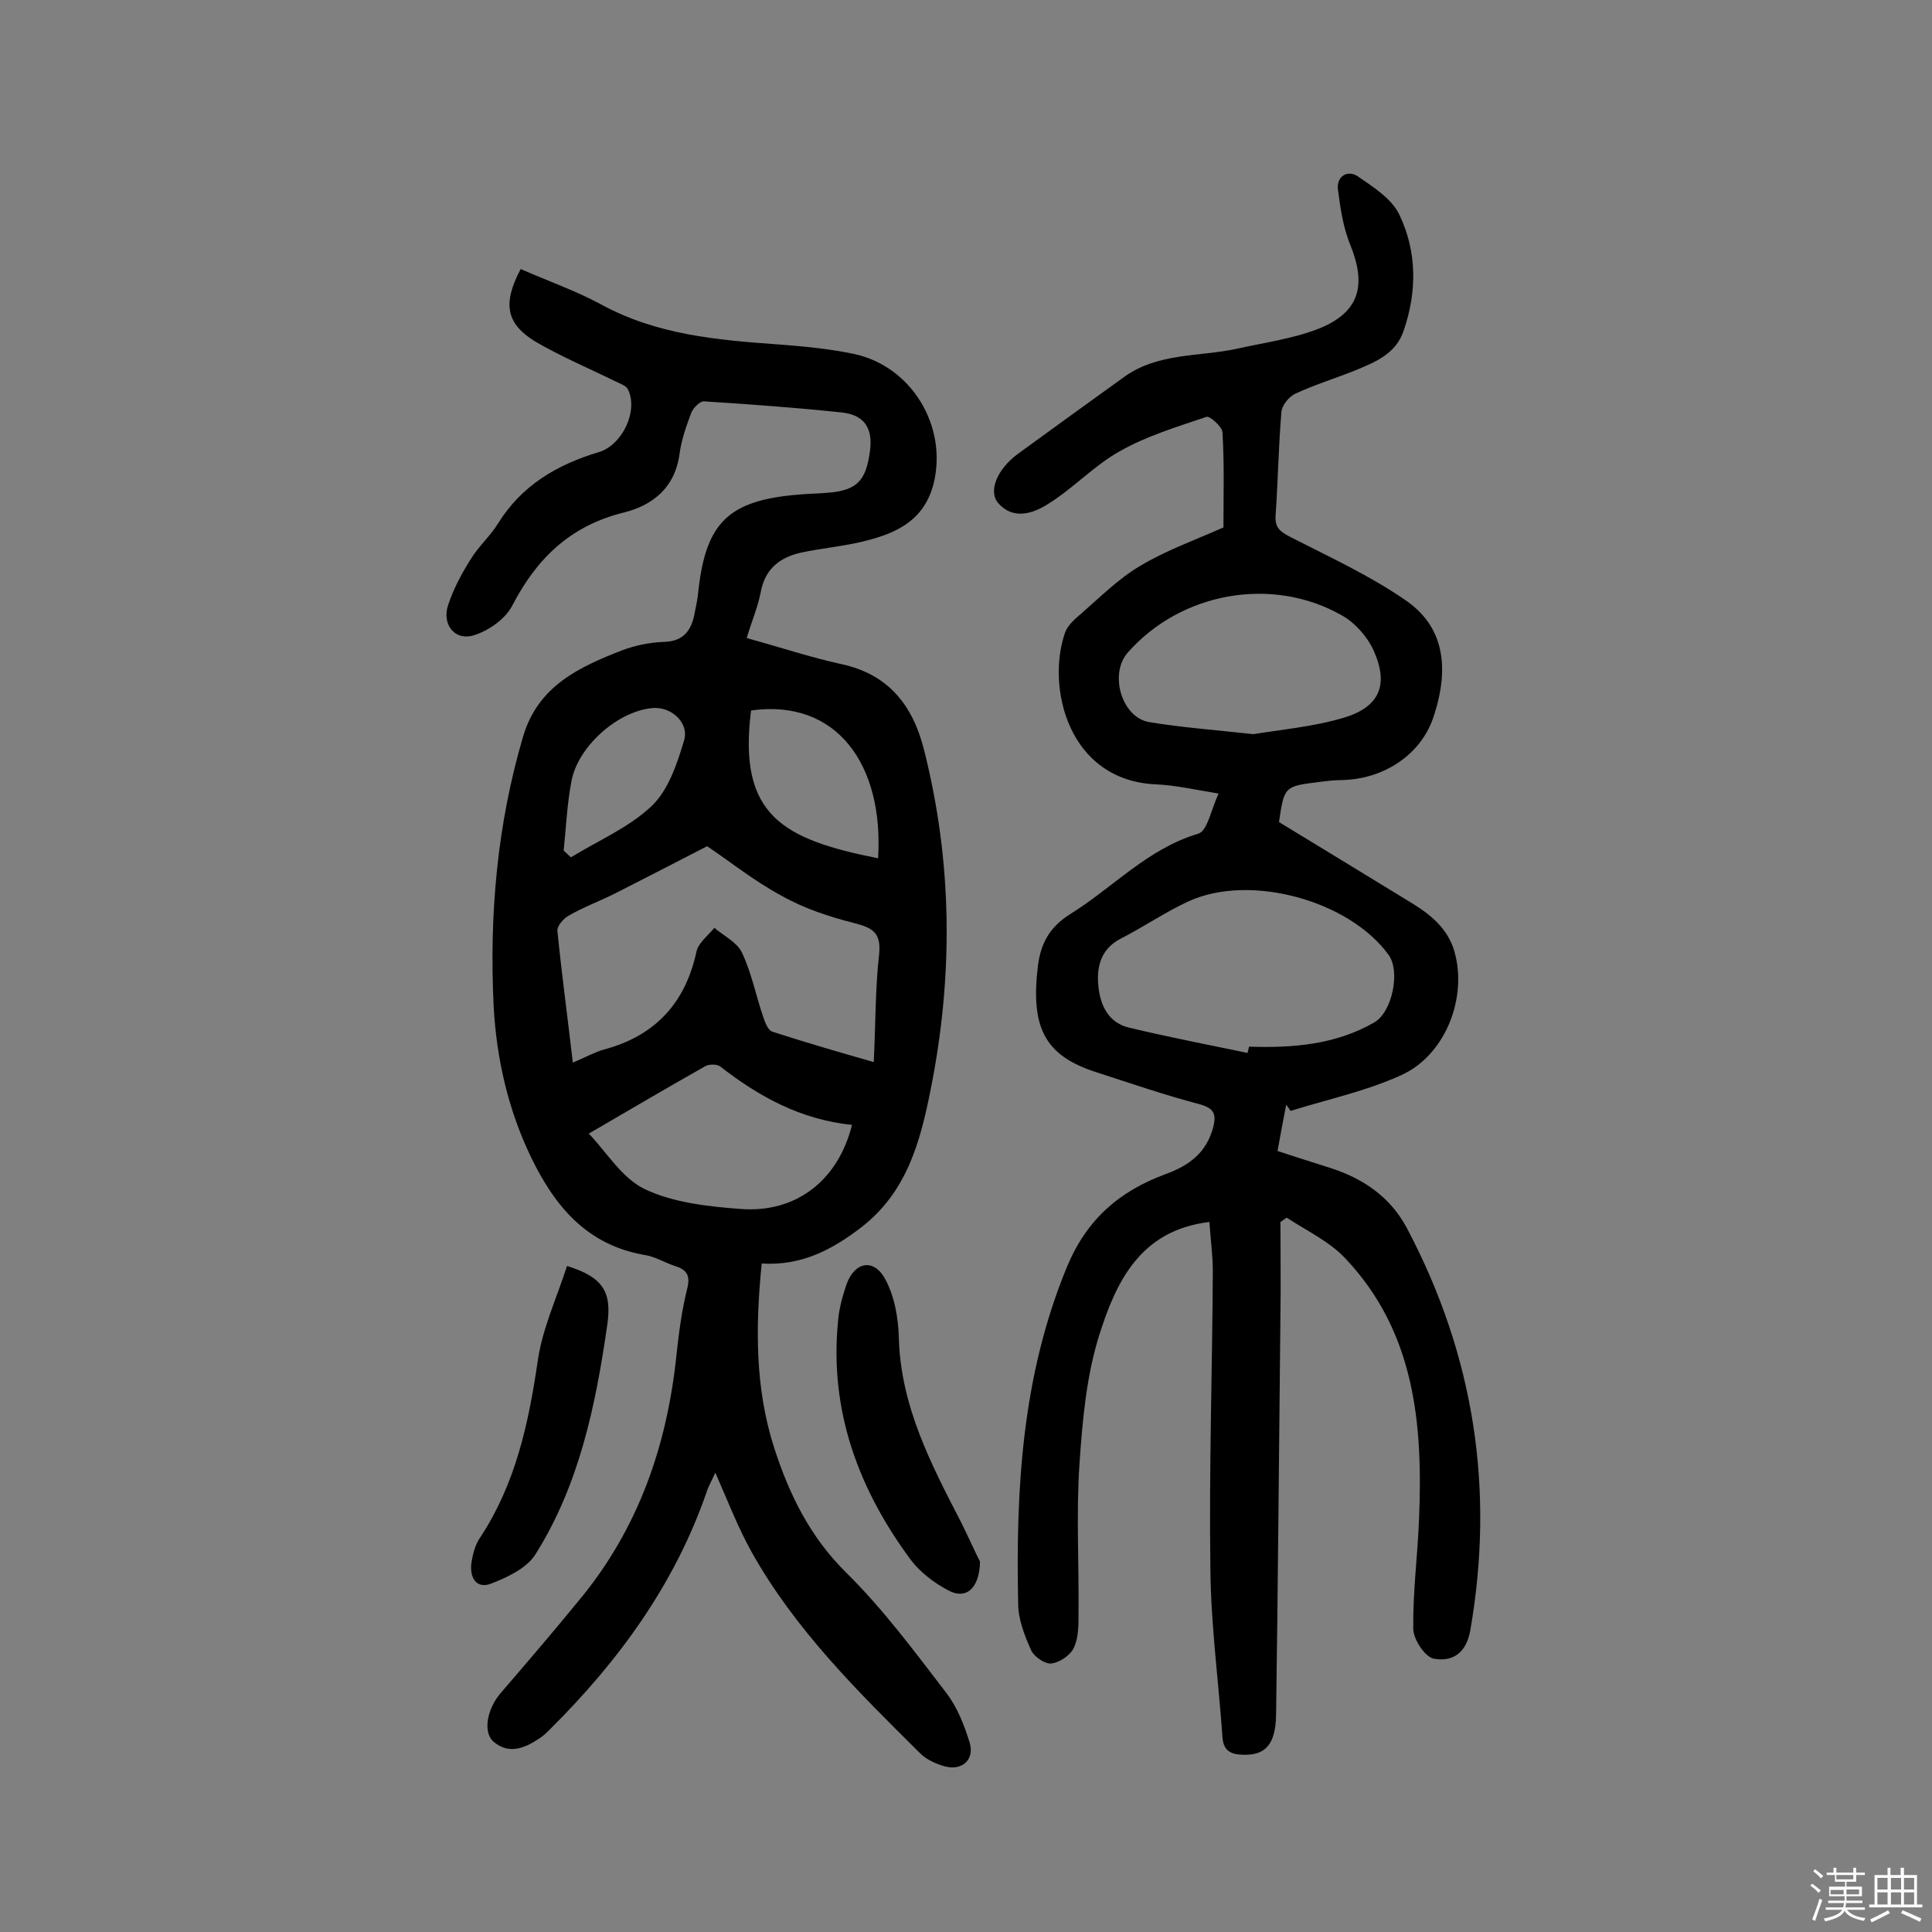
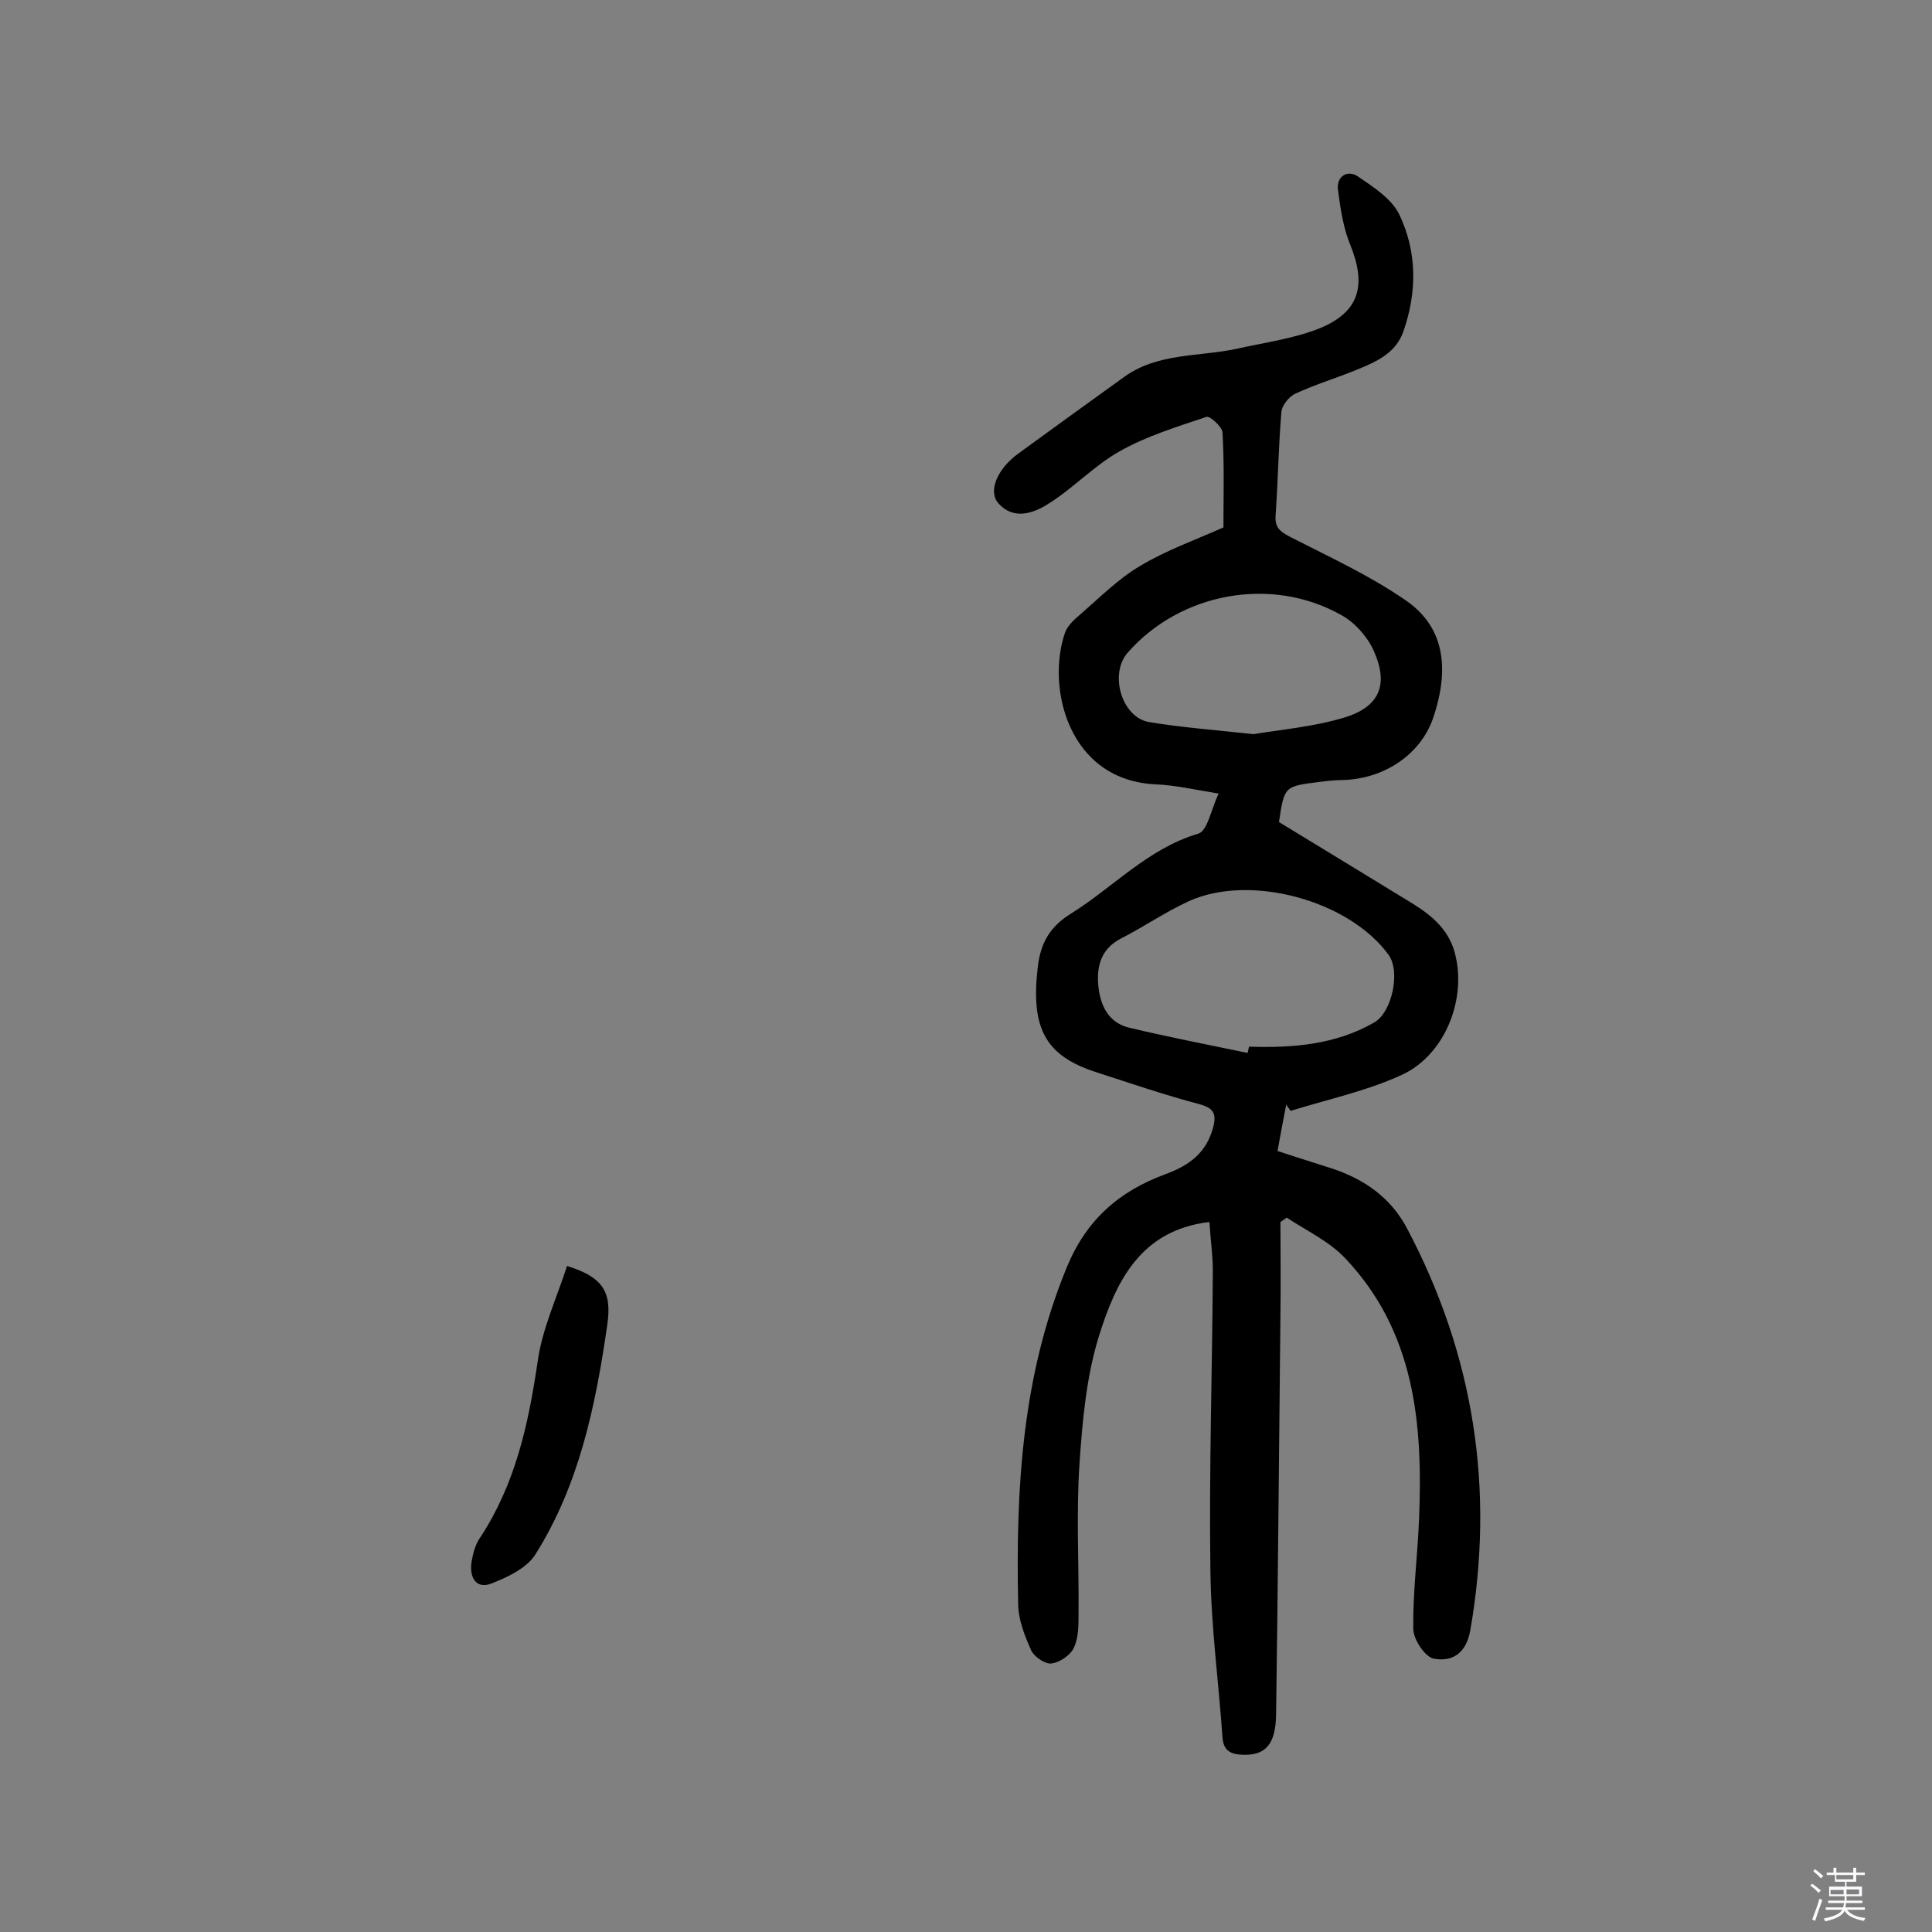
<svg xmlns="http://www.w3.org/2000/svg" enable-background="new 0 0 400 400" viewBox="0 0 400 400">
  <rect x="0" y="0" width="400" height="400" fill="#808080" stroke="none" />
  <path d="m374.8 390.4.4-.4c.7.5 1.3 1 1.8 1.4l-.5.5c-.5-.6-1.1-1.1-1.7-1.5zm1 7.3-.6-.3c.5-1.4 1.1-2.8 1.5-4.3.2.1.4.2.6.3-.5 1.3-1 2.8-1.5 4.3zm-.4-10.3.4-.4c.4.3 1 .8 1.7 1.4l-.5.5c-.4-.5-1-1-1.6-1.5zm2.5.3h1.7v-1h.6v1h3.5v-1h.6v1h1.8v.5h-1.8v1.4h-2v1h3.2v2h-3.2v.9h3.3v.5h-3.4c0 .3-.1.6-.1.9h4v.5h-3.7c.7.9 1.9 1.5 3.8 1.7-.1.2-.2.4-.3.6-2.1-.4-3.5-1.1-4-2.1-.4 1-1.8 1.7-4 2.2-.1-.2-.2-.4-.3-.6 2.1-.4 3.4-1 3.8-1.8h-3.4v-.5h3.6c.1-.3.1-.6.2-.9h-3.3v-.5h3.4c0-.3 0-.6 0-.9h-3.2v-2h3.3v-1h-2.1v-1.4h-1.7v-.5zm1.1 3.5v1h2.7c0-.3 0-.4 0-.4 0-.1 0-.2 0-.2 0-.1 0-.2 0-.3h-2.7zm1.2-3v.9h3.5v-.9zm4.7 3h-2.6v.6.4h2.6z" fill="#fbfafc" />
-   <path d="m393.6 386.7h.6v1.5h2.7v6.1h1.1v.6h-11v-.6h1.1v-6.1h2.7v-1.5h.6v1.5h2.1v-1.5zm-2.7 8.8.4.6c-1.2.6-2.5 1.3-3.8 1.9-.1-.2-.2-.4-.3-.6 1.2-.6 2.5-1.2 3.7-1.9zm-2.2-6.7v2.4h2.1v-2.4zm0 3v2.5h2.1v-2.5zm2.8-3v2.4h2.1v-2.4zm0 3v2.5h2.1v-2.5zm6 6.1c-1.4-.7-2.7-1.3-3.9-1.8l.3-.6c1.5.6 2.7 1.2 3.9 1.7zm-1.2-9.1h-2.1v2.4h2.1zm-2.1 3v2.5h2.1v-2.5z" fill="#fbfafc" />
  <g fill="#010000">
-     <path d="m107.8 55.7c5.7 2.5 11.4 4.5 16.6 7.3 11.5 6.3 24 7.4 36.6 8.3 5.3.4 10.7.9 15.9 2 11.9 2.6 19.3 15 16.4 26.8-2.1 8.3-8.7 10.7-15.9 12.3-3.8.8-7.7 1.2-11.5 2-4.4 1-7.5 3.3-8.4 8.2-.6 3.1-1.9 6.1-2.9 9.5 6.9 1.9 13.2 4 19.6 5.4 9.8 2.1 14.8 8.6 17.1 17.7 5.9 23.3 6.1 46.7 1.4 70.3-2.2 11.1-5 21.4-14.5 28.7-5.9 4.5-12.2 7.9-20.5 7.4-1.3 13.1-1.4 25.8 2.6 38.2 3.1 9.6 7.4 18.4 14.9 25.8 7.7 7.6 14.2 16.4 20.8 25 2.2 2.9 3.6 6.5 4.7 10 1.2 3.6-1.4 6.1-5.1 5.1-1.8-.5-3.8-1.4-5.1-2.7-12.9-12.8-25.9-25.6-34.9-41.7-2.8-5-4.9-10.5-7.5-16.4-.7 1.6-1.4 2.7-1.8 4-6.6 19.1-18.2 35-32.4 49.1-.7.7-1.4 1.4-2.2 1.9-3 2-6.2 3.4-9.4.8-2.4-1.9-1.5-6.8 1.3-10.1 5.5-6.4 11-12.8 16.3-19.3 12.3-14.8 18.3-32.2 20.2-51.2.5-4.5 1.1-9 2.2-13.4.7-2.8-.3-3.9-2.6-4.6-2.1-.7-4.2-2-6.4-2.3-11.8-2.1-18.4-10-23.3-20.1-4.8-9.9-7.2-20.5-7.8-31.4-.9-18.9.7-37.5 6.1-55.8 3.1-10.5 11.6-14.4 20.6-17.9 2.7-1 5.7-1.6 8.5-1.7 4.4-.1 5.9-2.7 6.5-6.4.3-1.4.6-2.9.7-4.3 1.6-14.1 6.3-18.6 20.7-19.8 2.1-.2 4.2-.2 6.3-.4 5.9-.5 7.7-2.6 8.5-8.5.7-4.9-1.2-7.6-5.8-8.1-9.5-1-19-1.7-28.5-2.3-.9-.1-2.3 1.4-2.7 2.4-1 2.7-2 5.5-2.4 8.4-.9 7-5.5 10.7-11.5 12.2-11 2.7-18 9.4-23.1 19.2-1.4 2.8-4.8 5.2-7.9 6.2-4 1.3-6.8-2.2-5.4-6.3 1.1-3.3 2.8-6.5 4.7-9.5 1.6-2.6 4-4.7 5.6-7.3 4.9-7.9 12.2-12.2 20.9-14.8 4.9-1.5 8.2-8.6 6-13-.4-.8-1.7-1.2-2.7-1.7-5.5-2.7-11.2-5.1-16.5-8.2-6-3.7-6.8-7.8-3-15zm10.8 164.3c2.6-1.1 4.4-2.1 6.4-2.7 10.6-2.8 16.9-9.6 19.2-20.3.4-1.8 2.4-3.3 3.7-4.9 2 1.7 4.7 3 5.7 5.1 2 4.2 2.9 8.9 4.4 13.3.4 1.2 1 2.8 1.9 3.1 6.8 2.2 13.7 4.2 21 6.3.4-8 .3-15.1 1.1-22.2.5-4.6-1.3-5.6-5.2-6.6-5.1-1.3-10.3-3-14.9-5.6-5.8-3.1-11-7.3-15.5-10.3-6.6 3.4-12.8 6.6-19.1 9.8-3.2 1.6-6.5 2.8-9.6 4.6-1.1.6-2.4 2.2-2.3 3.1.9 9 2.1 17.8 3.2 27.3zm57.8 12.9c-10.7-1.1-19.3-5.9-27.3-12.1-.6-.5-2.2-.5-3-.1-7.8 4.4-15.6 9-24.2 14 3.6 3.7 6.8 9.2 11.6 11.5 5.9 2.8 13.1 3.6 19.8 4.1 11.4.9 20.2-5.8 23.1-17.4zm5.4-55.2c1.2-19.3-8.5-33.1-26.3-30.6-2.8 21.9 6.8 26.7 26.3 30.6zm-65.1-1.6c.5.5 1 .9 1.5 1.4 5.7-3.5 12.1-6.2 16.8-10.7 3.4-3.3 5.2-8.7 6.6-13.4 1.2-3.8-2.7-7.2-6.6-6.8-7.2.7-15.4 8-16.7 15.2-.9 4.7-1.1 9.5-1.6 14.3z" />
    <path d="m253.3 109.2c0-6.4.2-13.1-.2-19.7-.1-1.2-2.6-3.4-3.3-3.2-6.2 2.1-12.5 4-18.1 7.2-5.3 3-9.6 7.7-14.8 10.9-3 1.9-7.1 3.3-10.2-.2-2.2-2.5-.2-7.1 4-10.2 7.3-5.3 14.7-10.7 22.1-16 7-5 15.4-4.1 23.3-5.8 5.8-1.3 11.9-2.1 17.3-4.3 8.1-3.4 9.5-8.9 6.2-17.1-1.5-3.6-2.1-7.7-2.6-11.6-.3-2.7 2-4.1 4.1-2.7 3.2 2.2 7 4.6 8.6 7.9 3.7 7.7 3.7 16 .9 24.1-1.6 4.7-5.7 6.4-9.8 8.1-4.2 1.7-8.5 3-12.6 4.9-1.3.6-2.8 2.4-2.9 3.8-.6 7.1-.7 14.3-1.2 21.4-.2 2.6 1 3.4 3.1 4.5 8 4.1 16.3 7.9 23.7 13 8 5.4 9.4 13.9 5.8 24.5-2.6 7.5-10.1 12.6-18.8 12.8-1.6 0-3.2.2-4.8.4-7.2.9-7.2.9-8.3 8.3 9.2 5.6 18.4 11.2 27.7 16.9 4.2 2.6 7.8 5.7 8.9 11 2.1 9.2-2.4 20.5-11.3 24.5-7.2 3.3-15.2 5-22.9 7.4-.3-.4-.6-.9-.9-1.3-.6 3.1-1.2 6.2-1.8 9.6 3.9 1.3 7.5 2.4 11.2 3.6 6.7 2.2 12.2 6 15.6 12.4 13.9 26.3 18.2 54 13.1 83.3-.9 4.9-3.9 6.5-7.6 5.8-1.8-.4-4.2-4-4.2-6.2-.1-7.6.9-15.1 1.2-22.7.8-19.6-.8-38.7-15.3-54-3.3-3.5-8-5.7-12.1-8.4-.4.3-.9.6-1.3.9 0 6.4.1 12.8 0 19.2-.3 27.6-.5 55.2-.9 82.8-.1 6.3-2.3 8.5-7 8.3-2.5-.1-3.9-.9-4.1-3.6-.8-11.6-2.4-23.2-2.5-34.8-.3-20.6.4-41.2.5-61.8 0-3.3-.5-6.7-.7-10.1-14.4 1.7-19.4 12.5-22.9 23.7-2.6 8.4-3.4 17.5-4 26.3-.7 10.3-.1 20.7-.2 31.1 0 2.4 0 5.1-1 7.1-.7 1.5-2.9 3-4.6 3.2-1.3.2-3.6-1.4-4.2-2.7-1.4-3.1-2.7-6.5-2.7-9.7-.5-23.8.8-47.2 10.1-69.7 4.1-9.9 10.9-15.7 20.4-19.2 4.9-1.8 8.5-4.4 9.9-9.8.7-2.8 0-3.9-2.9-4.7-7.2-1.9-14.2-4.3-21.3-6.6-10.6-3.4-13.7-9.1-12.1-22.1.6-4.7 2.5-8 6.6-10.6 8.9-5.5 16.1-13.6 26.6-16.7 1.9-.6 2.6-4.9 4.2-8.3-4.9-.8-8.8-1.7-12.8-1.9-18.4-.7-22.9-20.2-19-31.4.5-1.5 2.1-2.9 3.4-4 3.9-3.4 7.7-7.2 12.1-9.8 5.3-3.2 11.2-5.3 17.3-8zm5 108.8c.1-.4.2-.9.3-1.3 9 .3 17.9-.4 25.9-5 3.7-2.1 5.5-10.5 3-14-8.2-11.3-28.7-16.9-41.4-11.1-4.8 2.2-9.3 5.3-14 7.7-4.1 2.1-5.1 5.7-4.7 9.8s2.1 7.7 6.5 8.7c8 1.9 16.2 3.5 24.4 5.2zm1.2-66c5.4-.9 12.3-1.5 18.7-3.4 7.4-2.2 9.4-6.8 6.2-13.9-1.3-2.9-3.9-5.8-6.6-7.3-14.4-8.2-33.3-4.8-44.3 7.7-3.9 4.4-1.3 13.4 4.4 14.4 6.6 1.1 13.4 1.6 21.6 2.5z" />
-     <path d="m202.9 323.3c-.1 5.7-3 7.9-6.5 6-2.9-1.5-5.8-3.7-7.8-6.3-10.8-14.6-16.9-30.8-15.1-49.4.2-2.6.9-5.1 1.7-7.5 1.6-4.8 5.6-5.7 8-1.4 2 3.6 2.8 8.2 2.9 12.4.4 14.1 6.7 26.1 12.9 38.1 1.6 3.2 3 6.4 3.9 8.1z" />
    <path d="m117.4 262.1c7.3 2.3 9.4 5.2 8.3 12.4-2.4 16.6-5.8 33-14.9 47.4-1.8 2.8-5.8 4.7-9.2 6-3 1.1-4.4-1.3-4-4.3.3-1.9.8-3.9 1.9-5.4 7.2-11 9.9-23.3 11.8-36.2.9-6.7 3.9-13.1 6.1-19.9z" />
  </g>
</svg>